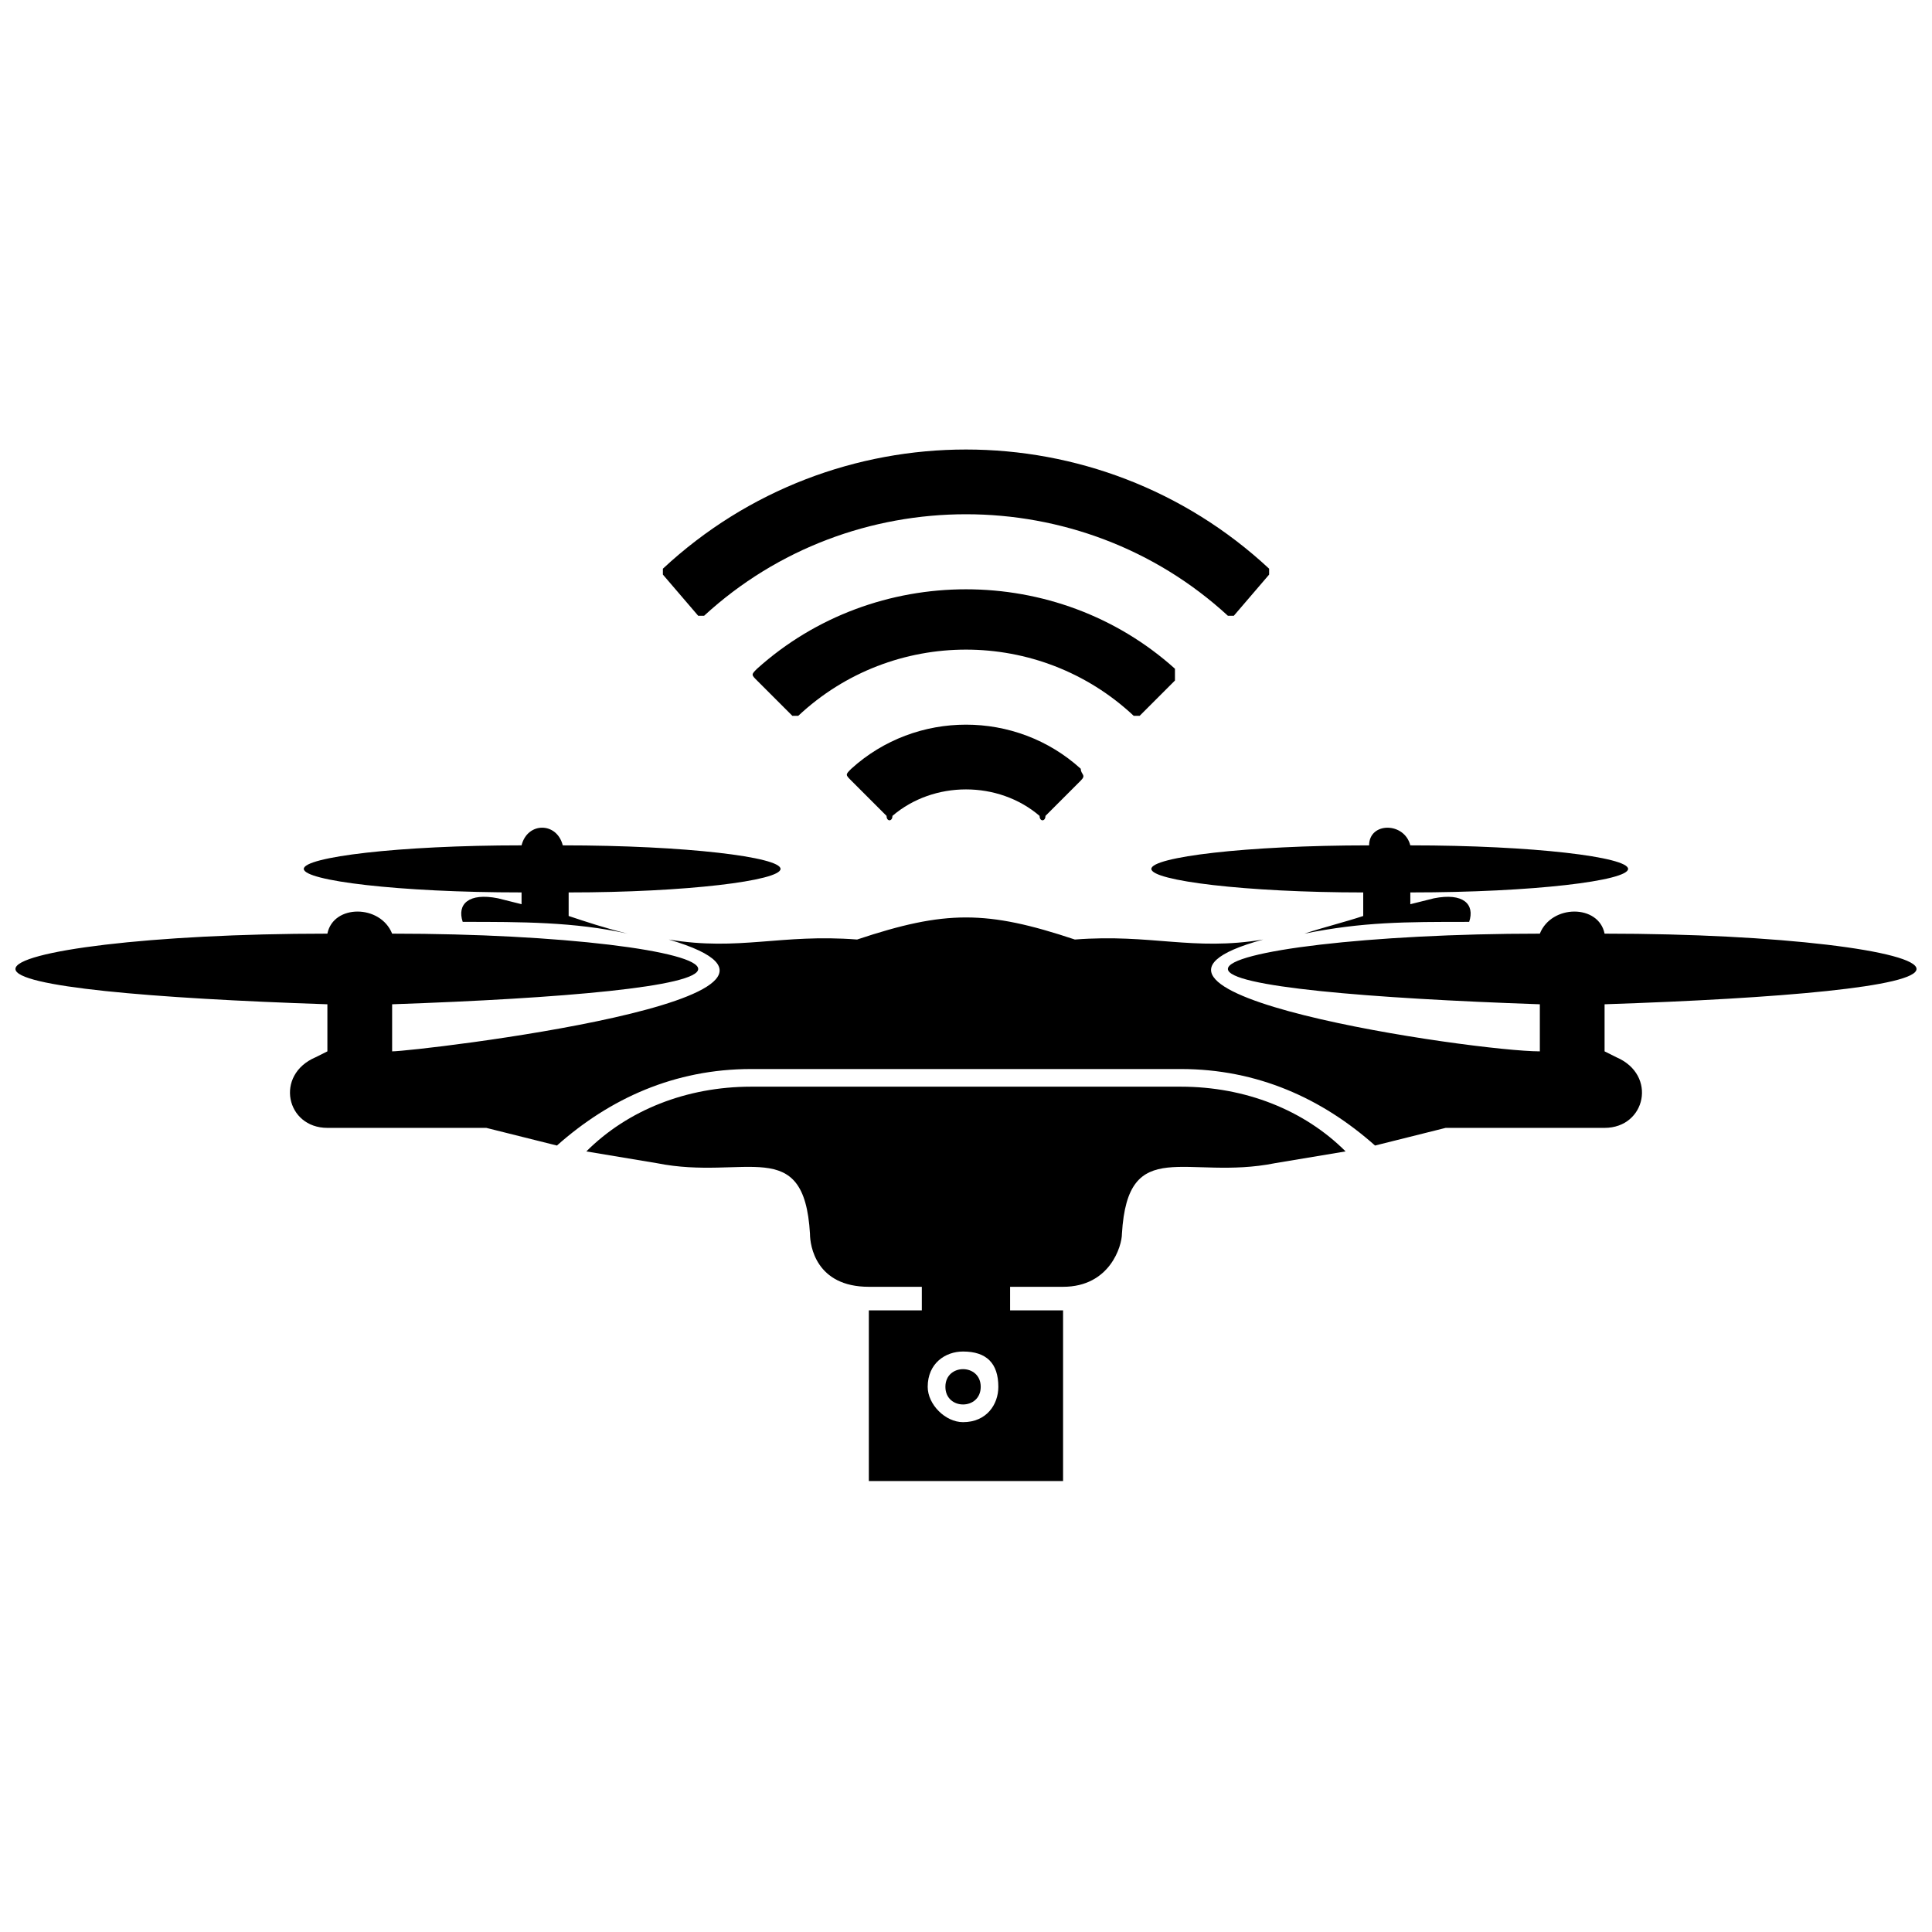
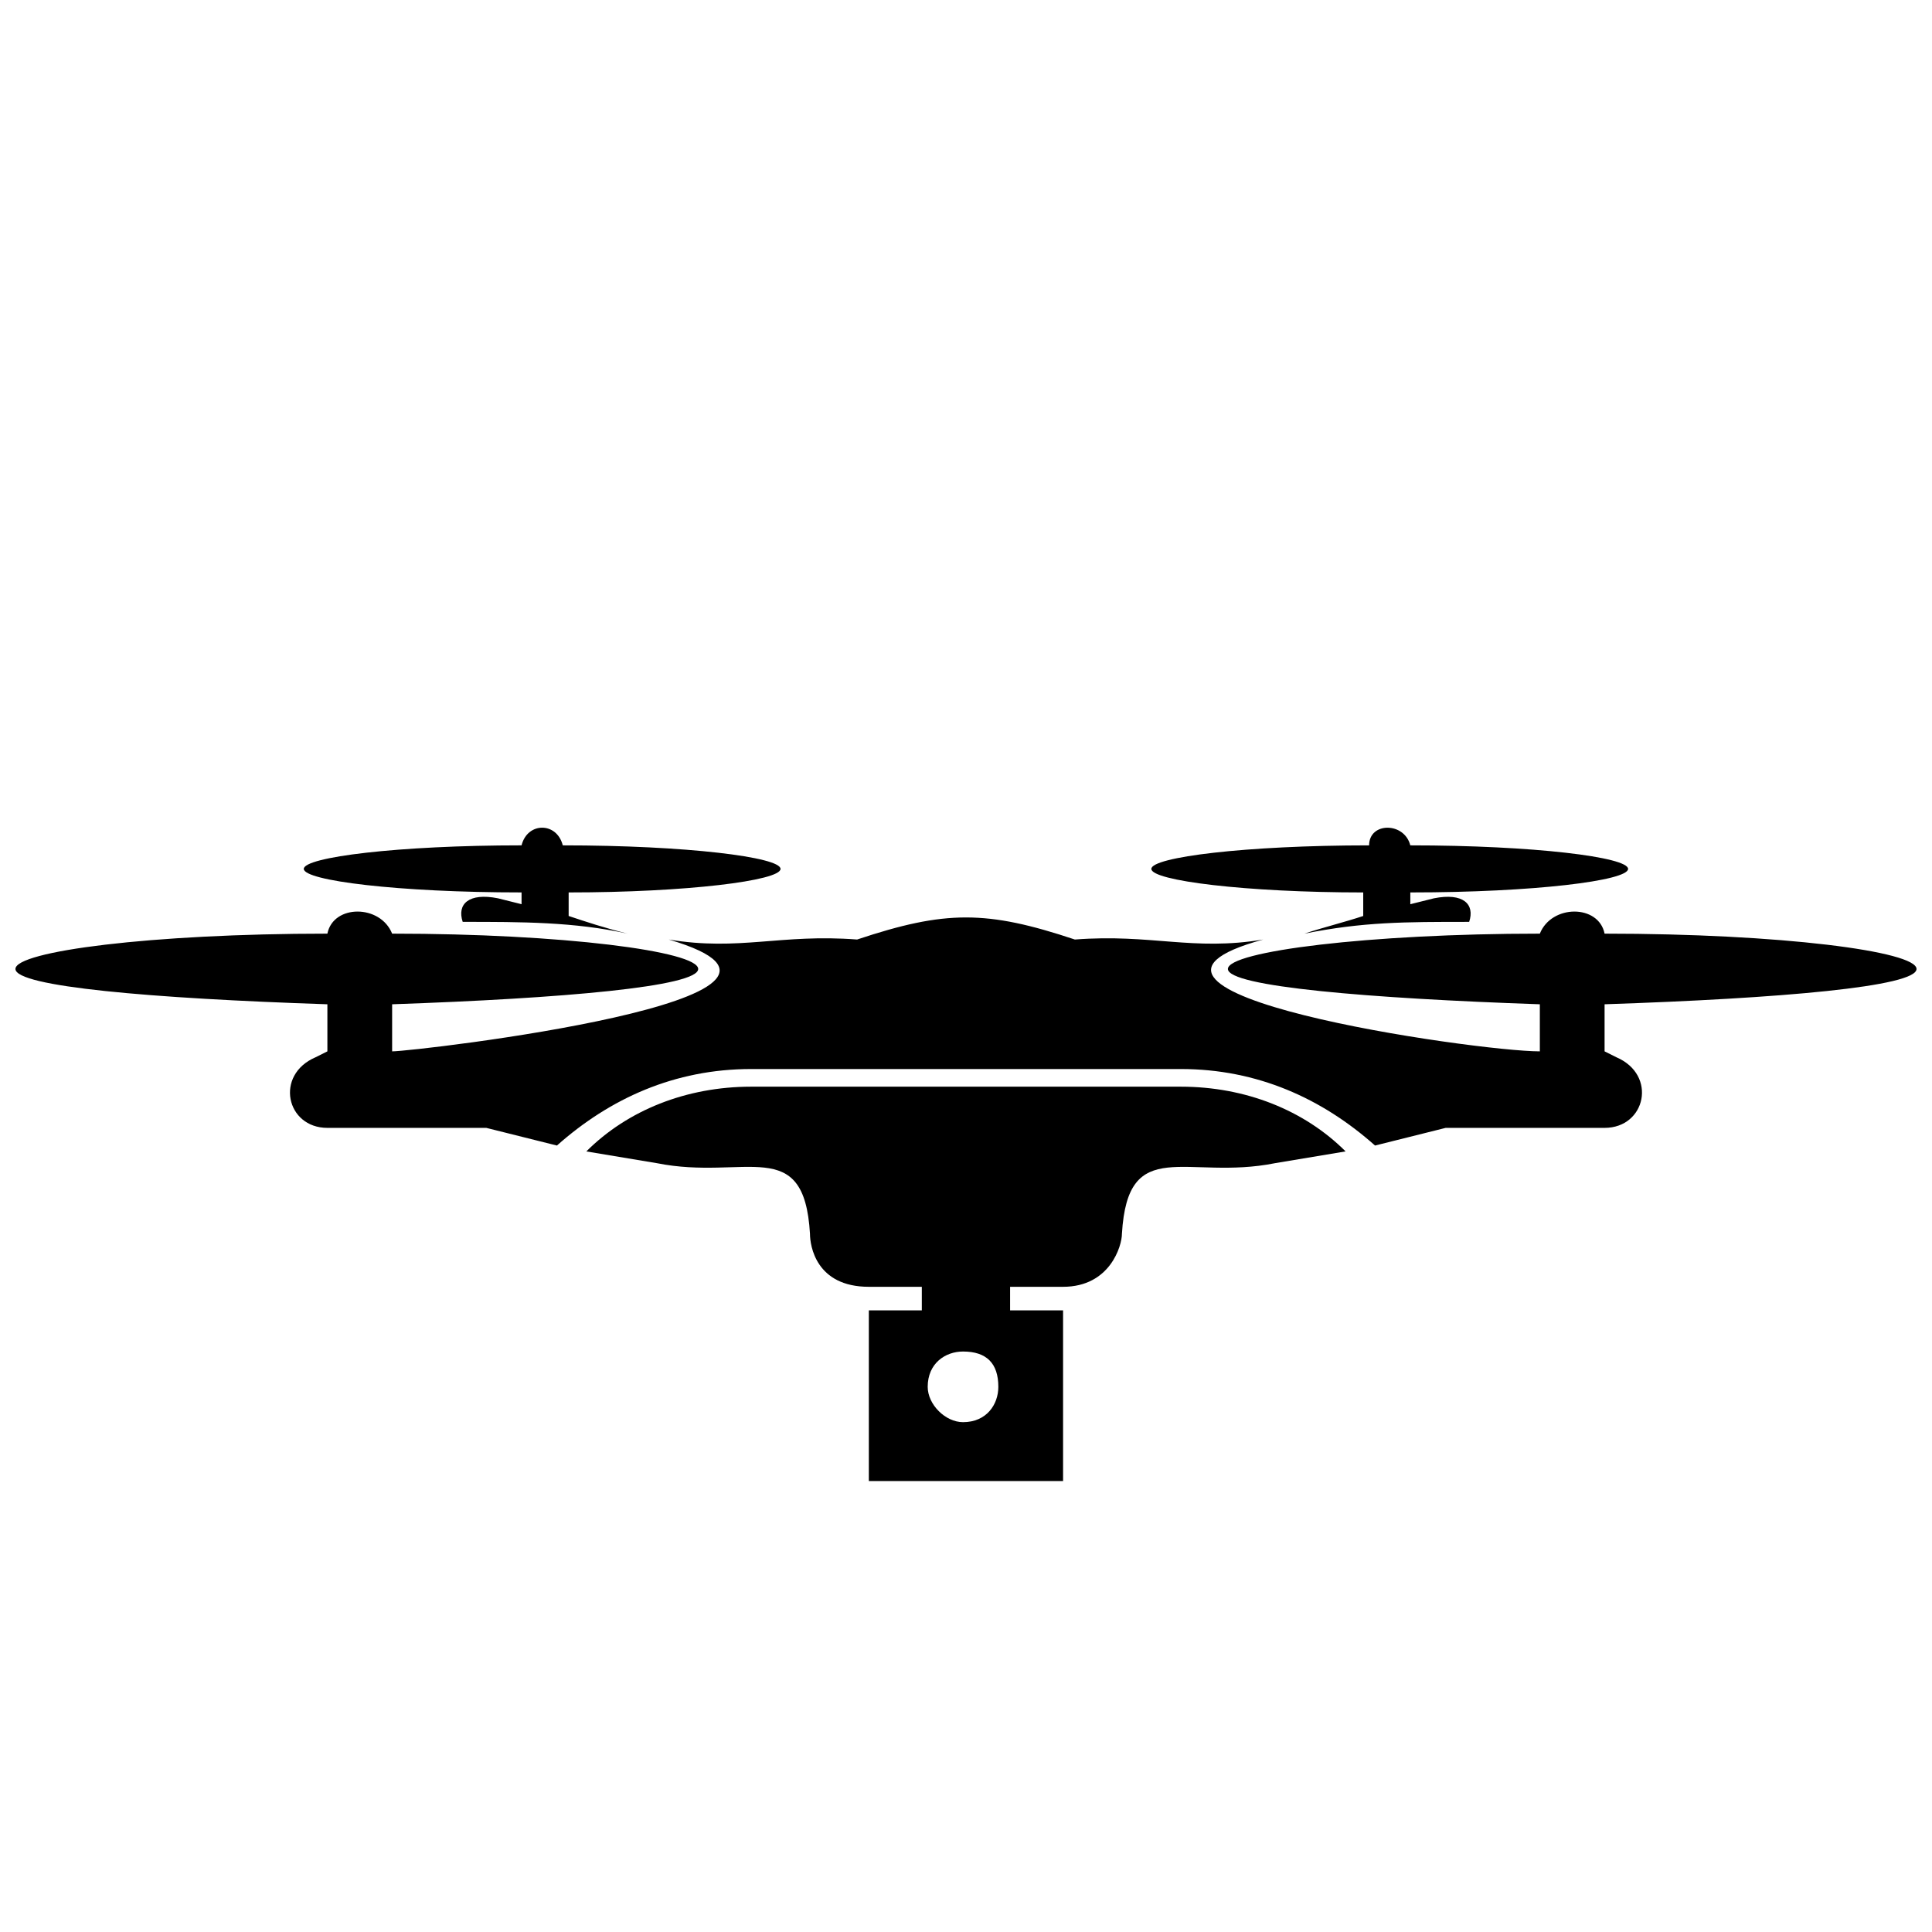
<svg xmlns="http://www.w3.org/2000/svg" width="800px" height="800px" version="1.1" viewBox="144 144 512 512">
  <defs>
    <clipPath id="a">
      <path d="m148.09 363h503.81v174h-503.81z" />
    </clipPath>
  </defs>
-   <path d="m403.9 511.52c0 6.238-9.359 6.238-9.359 0 0-6.238 9.359-6.238 9.359 0" fill-rule="evenodd" />
  <g clip-path="url(#a)">
    <path d="m227.64 424.18c-10.918 4.68-7.801 18.719 3.121 18.719h42.113l18.719 4.68c14.039-12.477 31.195-20.277 51.473-20.277h113.86c20.277 0 37.434 7.801 51.473 20.277l18.719-4.68h42.113c10.918 0 14.039-14.039 3.121-18.719l-3.121-1.559v-12.477c46.793-1.559 82.668-4.68 82.668-9.359s-35.875-9.359-82.668-9.359c-1.559-7.801-14.039-7.801-17.156 0-45.234 0-82.668 4.68-82.668 9.359s37.434 7.801 82.668 9.359v12.477c-17.156 0-124.78-15.598-73.309-29.637-18.719 3.121-29.637-1.559-49.914 0-23.398-7.801-34.316-7.801-57.711 0-20.277-1.559-31.195 3.121-49.914 0 53.031 15.598-67.07 29.637-73.309 29.637v-12.477c45.234-1.559 81.109-4.68 81.109-9.359s-35.875-9.359-81.109-9.359c-3.121-7.801-15.598-7.801-17.156 0-46.793 0-82.668 4.68-82.668 9.359s35.875 7.801 82.668 9.359v12.477l-3.121 1.559zm171.57 77.988c6.238 0 9.359 3.121 9.359 9.359 0 4.68-3.121 9.359-9.359 9.359-4.68 0-9.359-4.68-9.359-9.359 0-6.238 4.68-9.359 9.359-9.359zm-106.07-134.14c32.754 0 57.711 3.121 57.711 6.238 0 3.121-24.957 6.238-56.152 6.238v6.238c4.68 1.559 9.359 3.121 15.598 4.68-14.039-3.121-28.074-3.121-43.676-3.121-1.559-4.68 1.559-7.801 9.359-6.238l6.238 1.559v-3.121c-32.754 0-57.711-3.121-57.711-6.238 0-3.121 24.957-6.238 57.711-6.238 1.559-6.238 9.359-6.238 10.918 0zm224.61 0c32.754 0 57.711 3.121 57.711 6.238 0 3.121-24.957 6.238-57.711 6.238v3.121l6.238-1.559c7.801-1.559 10.918 1.559 9.359 6.238-17.156 0-28.074 0-43.676 3.121 4.68-1.559 10.918-3.121 15.598-4.68v-6.238c-31.195 0-56.152-3.121-56.152-6.238 0-3.121 24.957-6.238 57.711-6.238 0-6.238 9.359-6.238 10.918 0zm-218.37 81.109 18.719 3.121c23.398 4.68 38.996-7.801 40.555 18.719 0 3.121 1.559 14.039 15.598 14.039h14.039v6.238h-14.039v45.234h51.473v-45.234h-14.039v-6.238h14.039c12.477 0 15.598-10.918 15.598-14.039 1.559-26.516 17.156-14.039 40.555-18.719l18.719-3.121c-10.918-10.918-26.516-17.156-43.676-17.156h-113.86c-17.156 0-32.754 6.238-43.676 17.156z" fill-rule="evenodd" />
  </g>
-   <path d="m419.5 360.22c0 1.559 1.559 1.559 1.559 0l9.359-9.359c1.559-1.559 0-1.559 0-3.121-17.156-15.598-43.676-15.598-60.832 0-1.559 1.559-1.559 1.559 0 3.121l9.359 9.359c0 1.559 1.559 1.559 1.559 0 10.918-9.359 28.074-9.359 38.996 0zm24.957-26.516h1.559l9.359-9.359v-3.121c-31.195-28.074-79.551-28.074-110.75 0-1.559 1.559-1.559 1.559 0 3.121l9.359 9.359h1.559c24.957-23.398 63.949-23.398 88.906 0zm24.957-26.516h1.559l9.359-10.918v-1.559c-45.234-42.113-115.43-42.113-160.66 0v1.559l9.359 10.918h1.559c38.996-35.875 99.824-35.875 138.82 0z" fill-rule="evenodd" />
</svg>